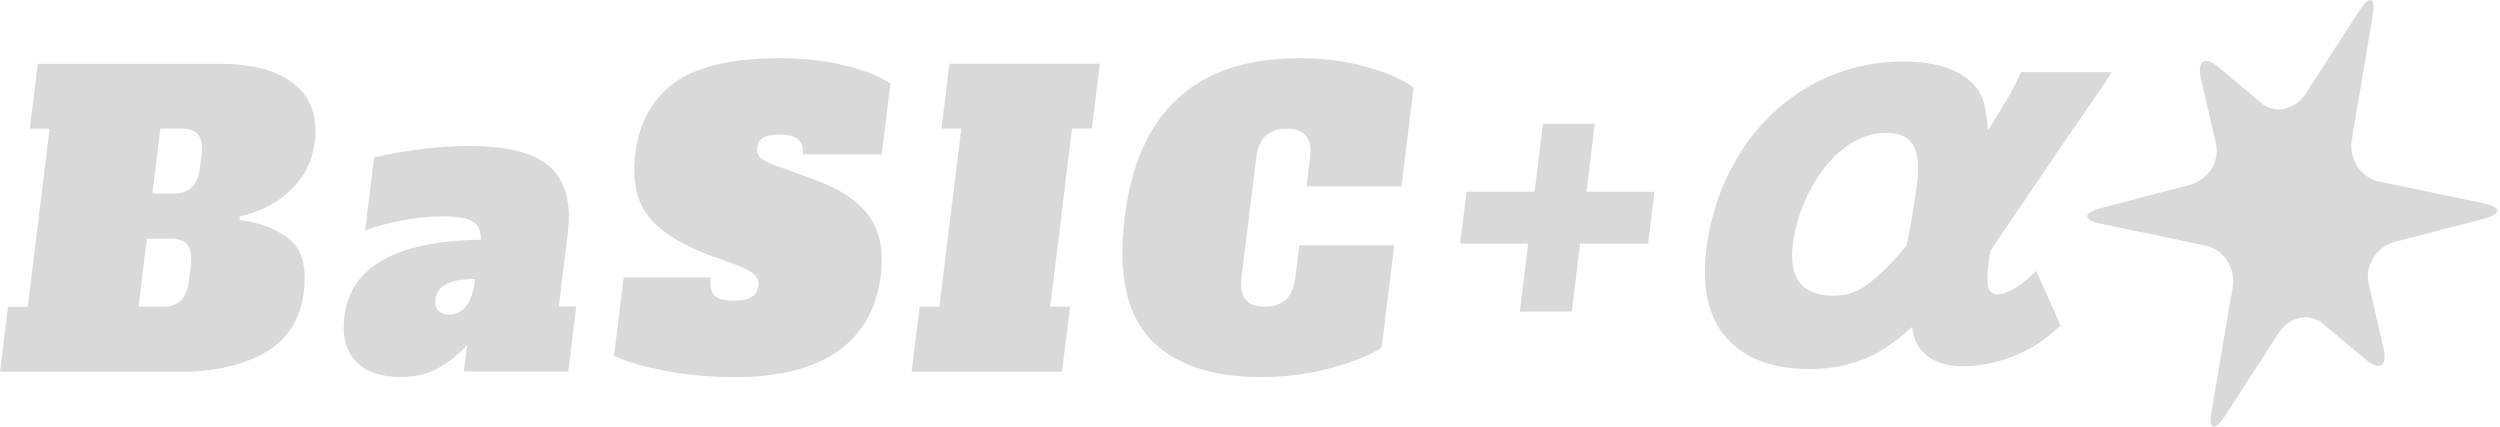
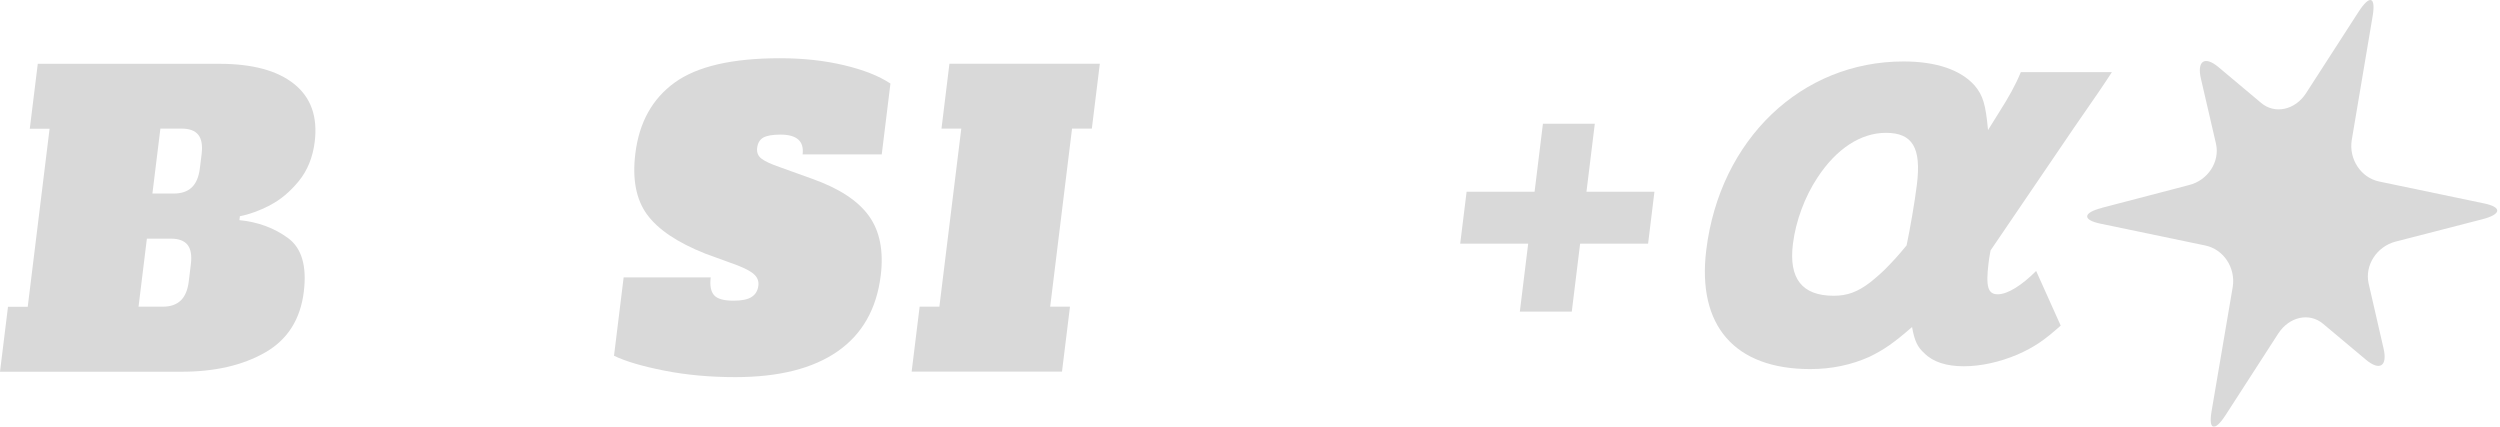
<svg xmlns="http://www.w3.org/2000/svg" width="703" height="120" viewBox="0 0 703 120" fill="none">
  <g opacity="0.15">
    <path d="M75.897 57.709C78.871 56.189 81.564 53.925 84.025 50.919C86.47 47.912 87.957 44.228 88.502 39.85C89.362 32.795 87.429 27.393 82.704 23.61C77.979 19.826 70.974 17.943 61.706 17.943H10.623L8.376 36.199H13.944L7.798 86.273H2.247L0 104.529H51.066C60.417 104.529 68.231 102.728 74.542 99.127C80.837 95.525 84.471 89.842 85.43 82.044C86.322 74.775 84.835 69.736 80.952 66.911C77.07 64.086 72.527 62.417 67.323 61.905L67.455 60.798C70.115 60.286 72.923 59.262 75.897 57.742V57.709ZM53.676 74.23L53.082 79.12C52.784 81.565 52.024 83.366 50.802 84.522C49.579 85.679 47.894 86.24 45.746 86.24H38.956L41.302 67.109H48.092C50.24 67.109 51.793 67.687 52.718 68.827C53.643 69.984 53.974 71.768 53.676 74.23ZM56.7 43.302L56.204 47.3C55.907 49.746 55.147 51.546 53.924 52.703C52.702 53.859 51.017 54.421 48.869 54.421H42.855L45.102 36.165H51.116C53.263 36.165 54.816 36.744 55.742 37.884C56.667 39.04 56.997 40.824 56.7 43.286V43.302Z" fill="black" />
-     <path d="M157.13 86.241L159.658 65.656C160.682 57.279 159.08 51.084 154.817 47.069C150.555 43.072 142.906 41.056 131.853 41.056C127.475 41.056 122.948 41.353 118.273 41.948C113.598 42.543 109.236 43.319 105.188 44.278L102.677 64.747C106.014 63.557 109.633 62.616 113.548 61.905C117.447 61.195 121.082 60.848 124.419 60.848C128.499 60.848 131.341 61.31 132.927 62.236C134.513 63.161 135.273 64.896 135.19 67.407C111.334 67.77 98.547 74.973 96.829 89C96.168 94.418 97.242 98.615 100.067 101.572C102.892 104.546 107.088 106.016 112.656 106.016C116.885 106.016 120.569 105.091 123.741 103.241C126.897 101.39 129.441 99.276 131.358 96.897L130.432 104.463H159.807L162.053 86.207H157.163L157.13 86.241ZM133.522 79.12C133.158 82.094 132.349 84.39 131.11 86.026C129.871 87.661 128.285 88.471 126.352 88.471C124.947 88.471 123.89 88.074 123.213 87.298C122.535 86.521 122.271 85.497 122.42 84.242C122.668 82.16 123.758 80.673 125.691 79.797C127.624 78.905 130.251 78.459 133.588 78.459L133.505 79.12H133.522Z" fill="black" />
    <path d="M181.945 60.32C178.872 56.09 177.765 50.374 178.657 43.187C179.731 34.431 183.415 27.773 189.726 23.214C196.037 18.654 205.9 16.374 219.332 16.374C225.791 16.374 231.772 17.018 237.29 18.323C242.808 19.629 247.169 21.347 250.391 23.494L247.946 43.419H225.692C226.155 39.718 224.073 37.851 219.48 37.851C217.25 37.851 215.648 38.132 214.656 38.677C213.665 39.239 213.07 40.214 212.905 41.618C212.756 42.873 213.169 43.881 214.144 44.625C215.135 45.368 216.787 46.145 219.15 46.954L228.418 50.291C235.952 52.968 241.255 56.437 244.328 60.7C247.401 64.962 248.508 70.546 247.665 77.452C246.509 86.869 242.461 93.989 235.522 98.813C228.583 103.637 219.001 106.049 206.759 106.049C199.639 106.049 192.981 105.438 186.786 104.216C180.59 102.993 175.882 101.605 172.66 100.036L175.37 77.997H199.854C199.573 80.293 199.887 81.962 200.795 83.003C201.704 84.044 203.538 84.556 206.28 84.556C208.577 84.556 210.278 84.209 211.369 83.498C212.459 82.788 213.087 81.731 213.252 80.326C213.401 79.137 213.037 78.113 212.178 77.27C211.319 76.411 209.75 75.552 207.486 74.66L198.334 71.323C190.486 68.2 185.018 64.532 181.945 60.303V60.32Z" fill="black" />
    <path d="M298.632 104.496H256.355L258.602 86.241H264.153L270.315 36.166H264.748L266.978 17.927H309.271L307.025 36.166H301.457L295.311 86.241H300.879L298.632 104.496Z" fill="black" />
-     <path d="M316.243 61.212C319.911 31.325 336.283 16.374 365.36 16.374C372.398 16.374 378.841 17.233 384.689 18.935C390.521 20.636 394.8 22.536 397.509 24.601L394.09 52.423H367.392L368.383 44.41C368.73 41.585 368.35 39.52 367.26 38.182C366.169 36.843 364.352 36.183 361.824 36.183C359.296 36.183 357.331 36.843 355.91 38.182C354.489 39.52 353.597 41.601 353.25 44.41L349.12 78.013C348.773 80.839 349.153 82.904 350.243 84.242C351.333 85.58 353.151 86.241 355.678 86.241C358.206 86.241 360.172 85.58 361.593 84.242C363.014 82.904 363.906 80.839 364.253 78.013L365.36 68.993H392.057L388.522 97.805C385.218 99.887 380.493 101.771 374.314 103.472C368.135 105.174 361.56 106.033 354.588 106.033C340.562 106.033 330.187 102.464 323.463 95.344C316.739 88.223 314.327 76.841 316.26 61.179L316.243 61.212Z" fill="black" />
    <path d="M429.725 68.514H410.61L412.411 53.909H431.526L433.872 34.794H448.46L446.114 53.909H465.228L463.444 68.514H444.33L441.984 87.628H427.379L429.725 68.514Z" fill="black" />
    <path d="M559.728 70.447L583.121 36.05C589.333 27.129 591.911 23.312 593.86 20.289H568.253C566.749 23.973 564.734 27.509 562.305 31.325L559.034 36.579C558.357 29.227 557.597 26.864 555.317 24.105C551.401 19.645 544.462 17.282 535.277 17.282C506.531 17.282 483.616 39.206 479.8 70.314C477.189 91.577 487.763 103.786 509.042 103.786C515.088 103.786 520.606 102.596 525.612 100.366C529.66 98.4 532.386 96.566 537.672 91.957C538.366 95.889 539.209 97.607 541.109 99.308C543.554 101.803 547.354 102.993 552.211 102.993C557.068 102.993 562.338 101.803 567.311 99.705C572.036 97.607 574.745 95.773 579.47 91.56L572.565 76.196C568.517 80.26 564.535 82.754 561.776 82.754C559.017 82.754 558.357 80.656 559.183 73.965C559.282 73.172 559.43 71.999 559.744 70.413L559.728 70.447ZM539.027 51.927C538.416 56.916 537.078 64.532 536.136 68.993C535.971 69.257 533.212 72.545 531.262 74.511C529.445 76.477 527.545 78.063 525.943 79.368C522.325 82.127 519.433 83.168 515.634 83.168C506.712 83.168 502.962 78.31 504.168 68.596C504.961 62.169 507.505 55.33 511.057 49.961C516.393 41.816 523.233 37.355 530.321 37.355C537.805 37.355 540.316 41.551 539.027 51.927Z" fill="black" />
    <path d="M591.068 58.436L615.536 52.043C620.855 50.738 624.292 45.467 623.135 40.412L618.906 22.157C617.733 17.118 619.947 15.631 623.829 18.869L635.84 28.947C639.673 32.185 645.389 30.962 648.462 26.204L663.248 3.29C666.354 -1.518 668.072 -0.973 667.213 4.38L661.315 39.355C660.44 44.724 663.876 49.961 668.997 51.035L698.504 57.197C703.625 58.238 703.427 60.254 698.091 61.641L673.64 67.936C668.303 69.34 664.966 74.594 666.04 79.633L670.236 97.905C671.426 102.927 669.229 104.414 665.33 101.176L653.269 91.065C649.404 87.794 643.737 89.033 640.647 93.791L625.828 116.739C622.739 121.48 620.988 121.001 621.896 115.632L627.844 80.69C628.703 75.288 625.267 70.084 620.095 69.026L590.655 62.897C585.501 61.823 585.699 59.824 591.035 58.469L591.068 58.436Z" fill="black" />
  </g>
</svg>